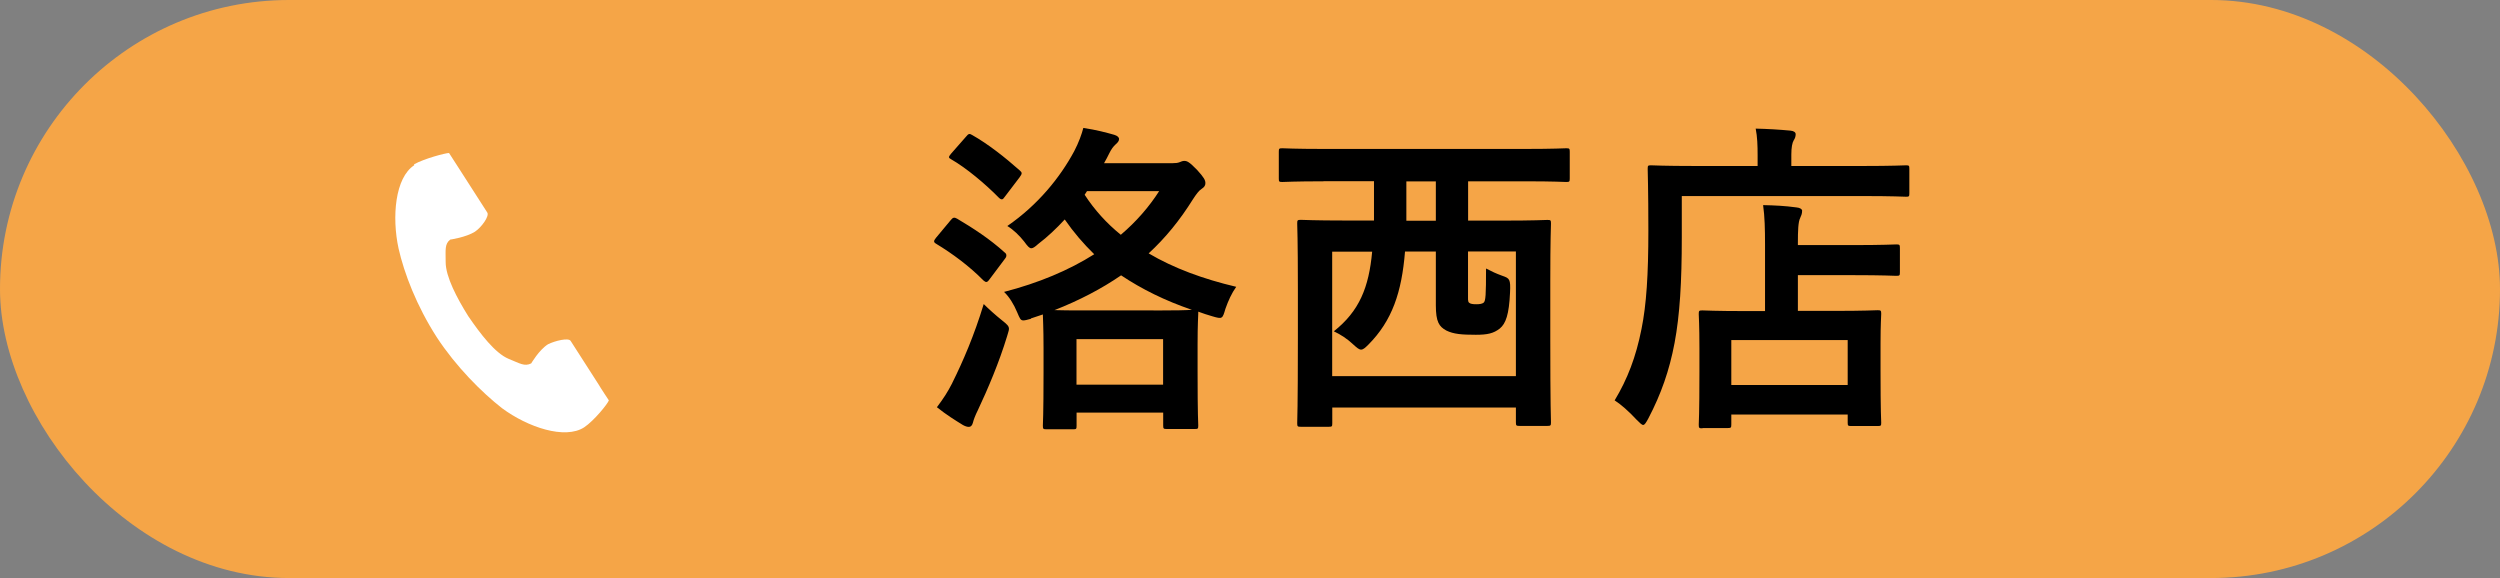
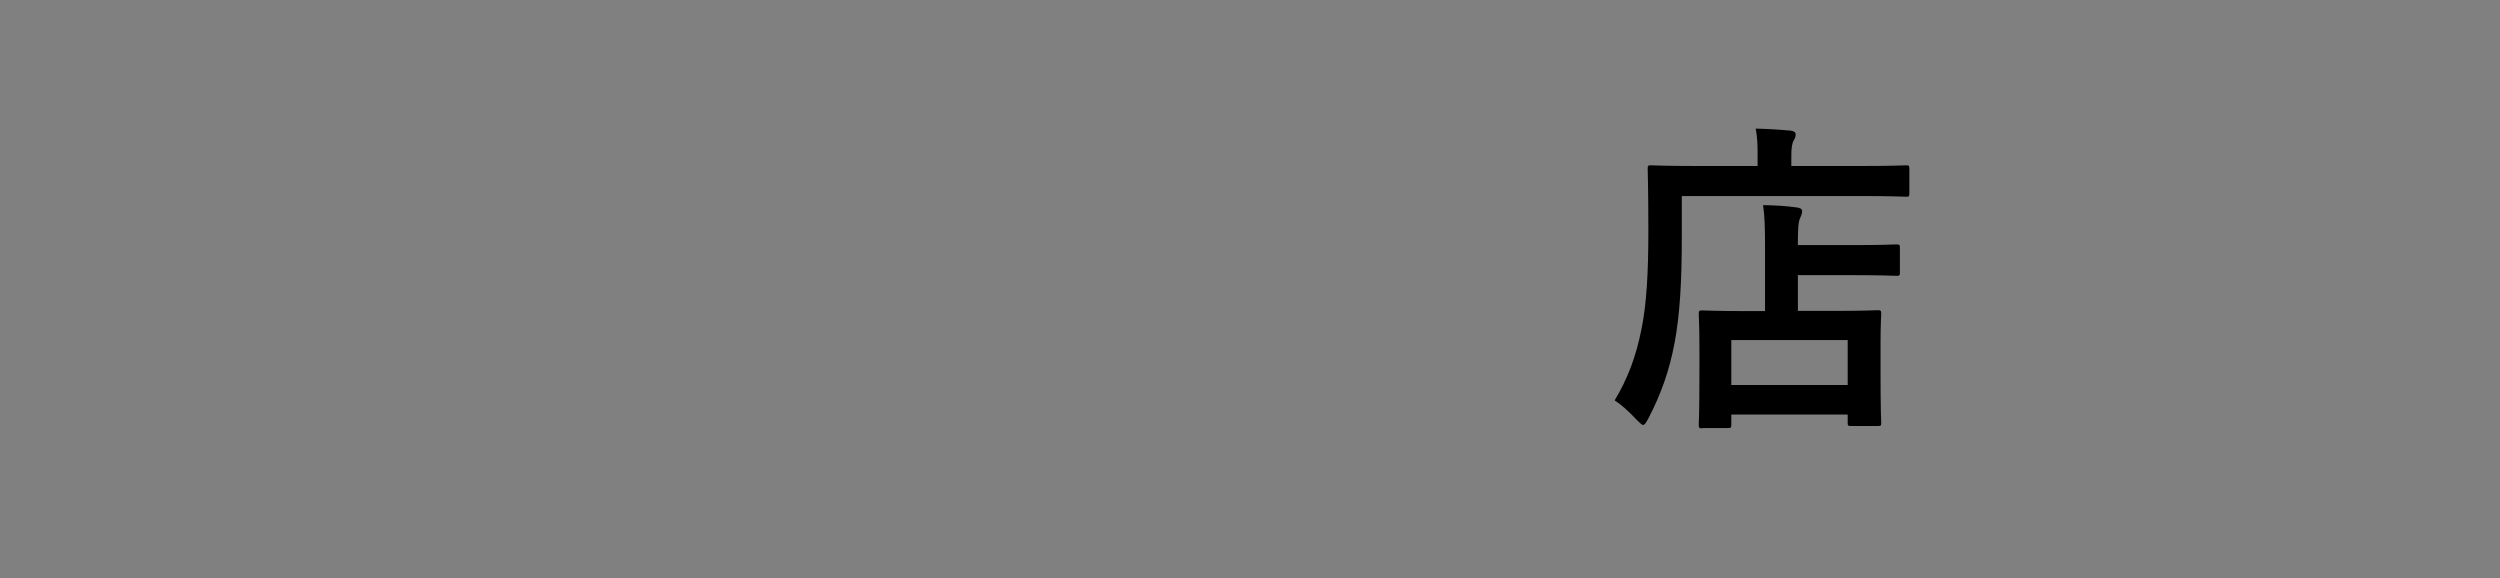
<svg xmlns="http://www.w3.org/2000/svg" id="_レイヤー_2" data-name="レイヤー 2" viewBox="0 0 259.5 60">
  <rect x="0" y="0" width="259.5" height="60" fill="#808080" stroke="none" />
  <defs>
    <style>
      .cls-1 {
        fill: #f5a547;
      }

      .cls-2 {
        fill: #fff;
      }
    </style>
  </defs>
  <g id="_デザイン" data-name="デザイン">
    <g>
-       <rect class="cls-1" y="0" width="259.5" height="60" rx="30" ry="30" />
      <g>
-         <path d="M98.67,22.87c.24-.31.38-.34.68-.17,1.67.99,3.4,2.11,4.94,3.51.14.1.17.2.17.31s-.03.2-.17.37l-1.53,2.04c-.17.24-.27.34-.38.34s-.17-.07-.31-.17c-1.43-1.46-3.23-2.79-4.87-3.78-.17-.1-.24-.17-.24-.27s.07-.2.2-.37l1.5-1.8ZM98.84,39.76c1.12-2.25,2.28-4.94,3.27-8.2.48.48,1.23,1.16,1.91,1.7.51.41.71.58.71.88,0,.17-.1.41-.2.78-.82,2.69-1.97,5.41-3.03,7.66-.27.54-.44.99-.51,1.29-.07.27-.2.44-.44.44-.17,0-.38-.07-.61-.2-.78-.48-1.7-1.05-2.69-1.84.71-.95,1.09-1.53,1.6-2.52ZM100.27,14.19c.27-.34.37-.34.65-.17,1.63.92,3.4,2.31,4.94,3.68.24.21.27.31-.03.71l-1.53,2.01c-.14.2-.2.27-.31.27-.07,0-.17-.03-.31-.17-1.4-1.43-3.4-3.1-4.94-3.98-.31-.17-.31-.24,0-.61l1.53-1.74ZM107.01,33.09c-.37.1-.61.17-.78.17-.31,0-.37-.2-.65-.85-.34-.82-.82-1.6-1.36-2.11,3.57-.92,6.74-2.25,9.36-3.91-1.12-1.09-2.14-2.28-3.06-3.61-.85.92-1.77,1.8-2.76,2.55-.34.31-.54.44-.71.44-.2,0-.38-.2-.75-.71-.48-.61-1.12-1.23-1.74-1.6,3.17-2.18,5.48-5.04,6.94-7.76.48-.92.78-1.77.95-2.42,1.36.2,2.38.48,3.2.71.34.1.51.27.51.44,0,.2-.14.37-.34.54-.27.24-.48.54-.68.95-.17.34-.34.68-.54,1.02h7.08c.34,0,.58-.03.75-.1.17-.07.34-.14.48-.14.31,0,.54.1,1.36.95.71.78.85,1.05.85,1.36,0,.24-.1.41-.41.61-.27.17-.54.54-.88,1.06-1.36,2.18-2.86,4.02-4.6,5.62,2.59,1.53,5.65,2.66,9.09,3.47-.48.68-.82,1.43-1.12,2.28-.31,1.06-.31,1.09-1.36.78-.51-.14-.99-.31-1.46-.48v.17c0,.2-.07,1.16-.07,3.2v2.89c0,4.53.07,5.38.07,5.55,0,.34-.03.37-.37.37h-2.89c-.34,0-.38-.03-.38-.37v-1.33h-8.99v1.36c0,.34-.03.37-.37.37h-2.72c-.37,0-.41-.03-.41-.37,0-.2.07-1.06.07-5.55v-2.49c0-2.21-.07-3.17-.07-3.51l-1.23.41ZM119.74,32.23c2.32,0,3.47-.03,3.98-.07-2.79-.95-5.21-2.15-7.35-3.58-2.04,1.4-4.32,2.59-6.91,3.61.65.03,1.7.03,3.4.03h6.88ZM111.74,39.93h8.99v-4.73h-8.99v4.73ZM112.59,20.22c1.02,1.57,2.28,2.96,3.75,4.15,1.6-1.36,2.93-2.89,3.98-4.53h-7.49l-.24.37Z" />
-         <path d="M137.37,18.82c-3,0-4.05.07-4.26.07-.34,0-.37-.03-.37-.37v-2.76c0-.34.03-.37.37-.37.21,0,1.26.07,4.26.07h20.94c3.03,0,4.05-.07,4.26-.07.34,0,.37.03.37.37v2.76c0,.34-.03.37-.37.37-.2,0-1.23-.07-4.26-.07h-5.92v4.08h3.57c3.3,0,4.46-.07,4.66-.07.34,0,.37.03.37.38,0,.2-.07,1.57-.07,6.09v5.82c0,7.15.07,8.51.07,8.71,0,.34-.03.38-.37.38h-2.89c-.34,0-.38-.03-.38-.38v-1.53h-19.06v1.63c0,.34-.03.37-.37.37h-2.89c-.34,0-.38-.03-.38-.37,0-.24.07-1.57.07-8.75v-5.14c0-5.28-.07-6.6-.07-6.84,0-.34.03-.38.38-.38.24,0,1.36.07,4.66.07h2.93v-4.08h-5.24ZM138.29,39.04h19.06v-12.94h-4.97v4.19c0,.75-.03.99.1,1.12.14.14.41.17.75.17s.61-.03.78-.17c.2-.2.24-.75.24-3.54.65.34,1.02.51,1.67.75.78.27.89.34.82,1.77-.1,2.25-.44,3.2-1.06,3.71-.65.51-1.29.65-2.49.65-1.46,0-2.31-.07-3.06-.44-.75-.41-1.09-.89-1.09-2.62v-5.58h-3.2c-.34,4.22-1.33,7.18-3.81,9.67-.34.34-.54.51-.75.51s-.41-.17-.82-.54c-.61-.58-1.29-1.02-2.01-1.36,2.66-2.11,3.64-4.56,3.98-8.27h-4.15v12.94ZM149.04,22.91v-4.08h-3.06v4.08h3.06Z" />
        <path d="M174.57,24.64c0,4.6-.2,8.03-.75,10.96-.54,2.86-1.4,5.31-2.72,7.83-.24.44-.38.68-.54.68-.14,0-.34-.2-.68-.54-.78-.85-1.67-1.63-2.28-2.01,1.33-2.21,2.21-4.49,2.79-7.42.51-2.52.71-5.65.71-10.18,0-4.29-.07-6.23-.07-6.43,0-.34.03-.37.34-.37.2,0,1.36.07,4.6.07h6.47v-1.12c0-1.02-.03-1.91-.2-2.76,1.26.03,2.45.1,3.61.21.34.03.54.17.54.37,0,.24-.07.44-.21.65-.14.24-.24.71-.24,1.46v1.19h7.35c3.23,0,4.32-.07,4.56-.07.31,0,.34.03.34.37v2.52c0,.34-.03.37-.34.37-.24,0-1.33-.07-4.56-.07h-18.72v4.29ZM176.71,44.46c-.34,0-.38-.03-.38-.38,0-.2.07-1.02.07-5.45v-2.49c0-2.45-.07-3.3-.07-3.54,0-.34.03-.38.38-.38.2,0,1.33.07,4.53.07h1.97v-6.88c0-1.6-.03-2.93-.2-4.12,1.26.03,2.21.07,3.47.24.34.03.58.17.58.34,0,.34-.1.51-.2.75-.21.41-.24,1.33-.24,2.62v.2h5.68c3.2,0,4.32-.07,4.53-.07.34,0,.38.03.38.37v2.52c0,.34-.03.37-.38.37-.2,0-1.33-.07-4.53-.07h-5.68v3.71h3.71c3.23,0,4.36-.07,4.56-.07.34,0,.38.03.38.38,0,.2-.07,1.09-.07,3.06v2.83c0,4.36.07,5.21.07,5.41,0,.31-.03.34-.38.34h-2.72c-.34,0-.38-.03-.38-.34v-.85h-12.08v1.02c0,.34-.03.38-.37.38h-2.62ZM179.71,39.96h12.08v-4.66h-12.08v4.66Z" />
      </g>
-       <path class="cls-2" d="M43,17.15c-1.99,1.28-2.34,5.37-1.63,8.64.58,2.57,1.87,5.96,3.97,9.22,1.99,3.04,4.67,5.72,6.77,7.36,2.69,1.99,6.54,3.27,8.52,1.99,1.05-.7,2.45-2.45,2.57-2.8,0,0-.93-1.4-1.05-1.63l-2.92-4.55c-.23-.35-1.63,0-2.34.35-.93.58-1.75,1.99-1.75,1.99-.7.35-1.17,0-2.34-.47-1.4-.58-2.92-2.57-4.2-4.44-1.17-1.87-2.34-4.09-2.34-5.6,0-1.28-.12-1.87.47-2.34,0,0,1.63-.23,2.57-.82.7-.47,1.52-1.63,1.28-1.99l-2.92-4.55c-.23-.35-1.05-1.63-1.05-1.63-.35,0-2.57.58-3.62,1.17v.12Z" />
    </g>
  </g>
</svg>